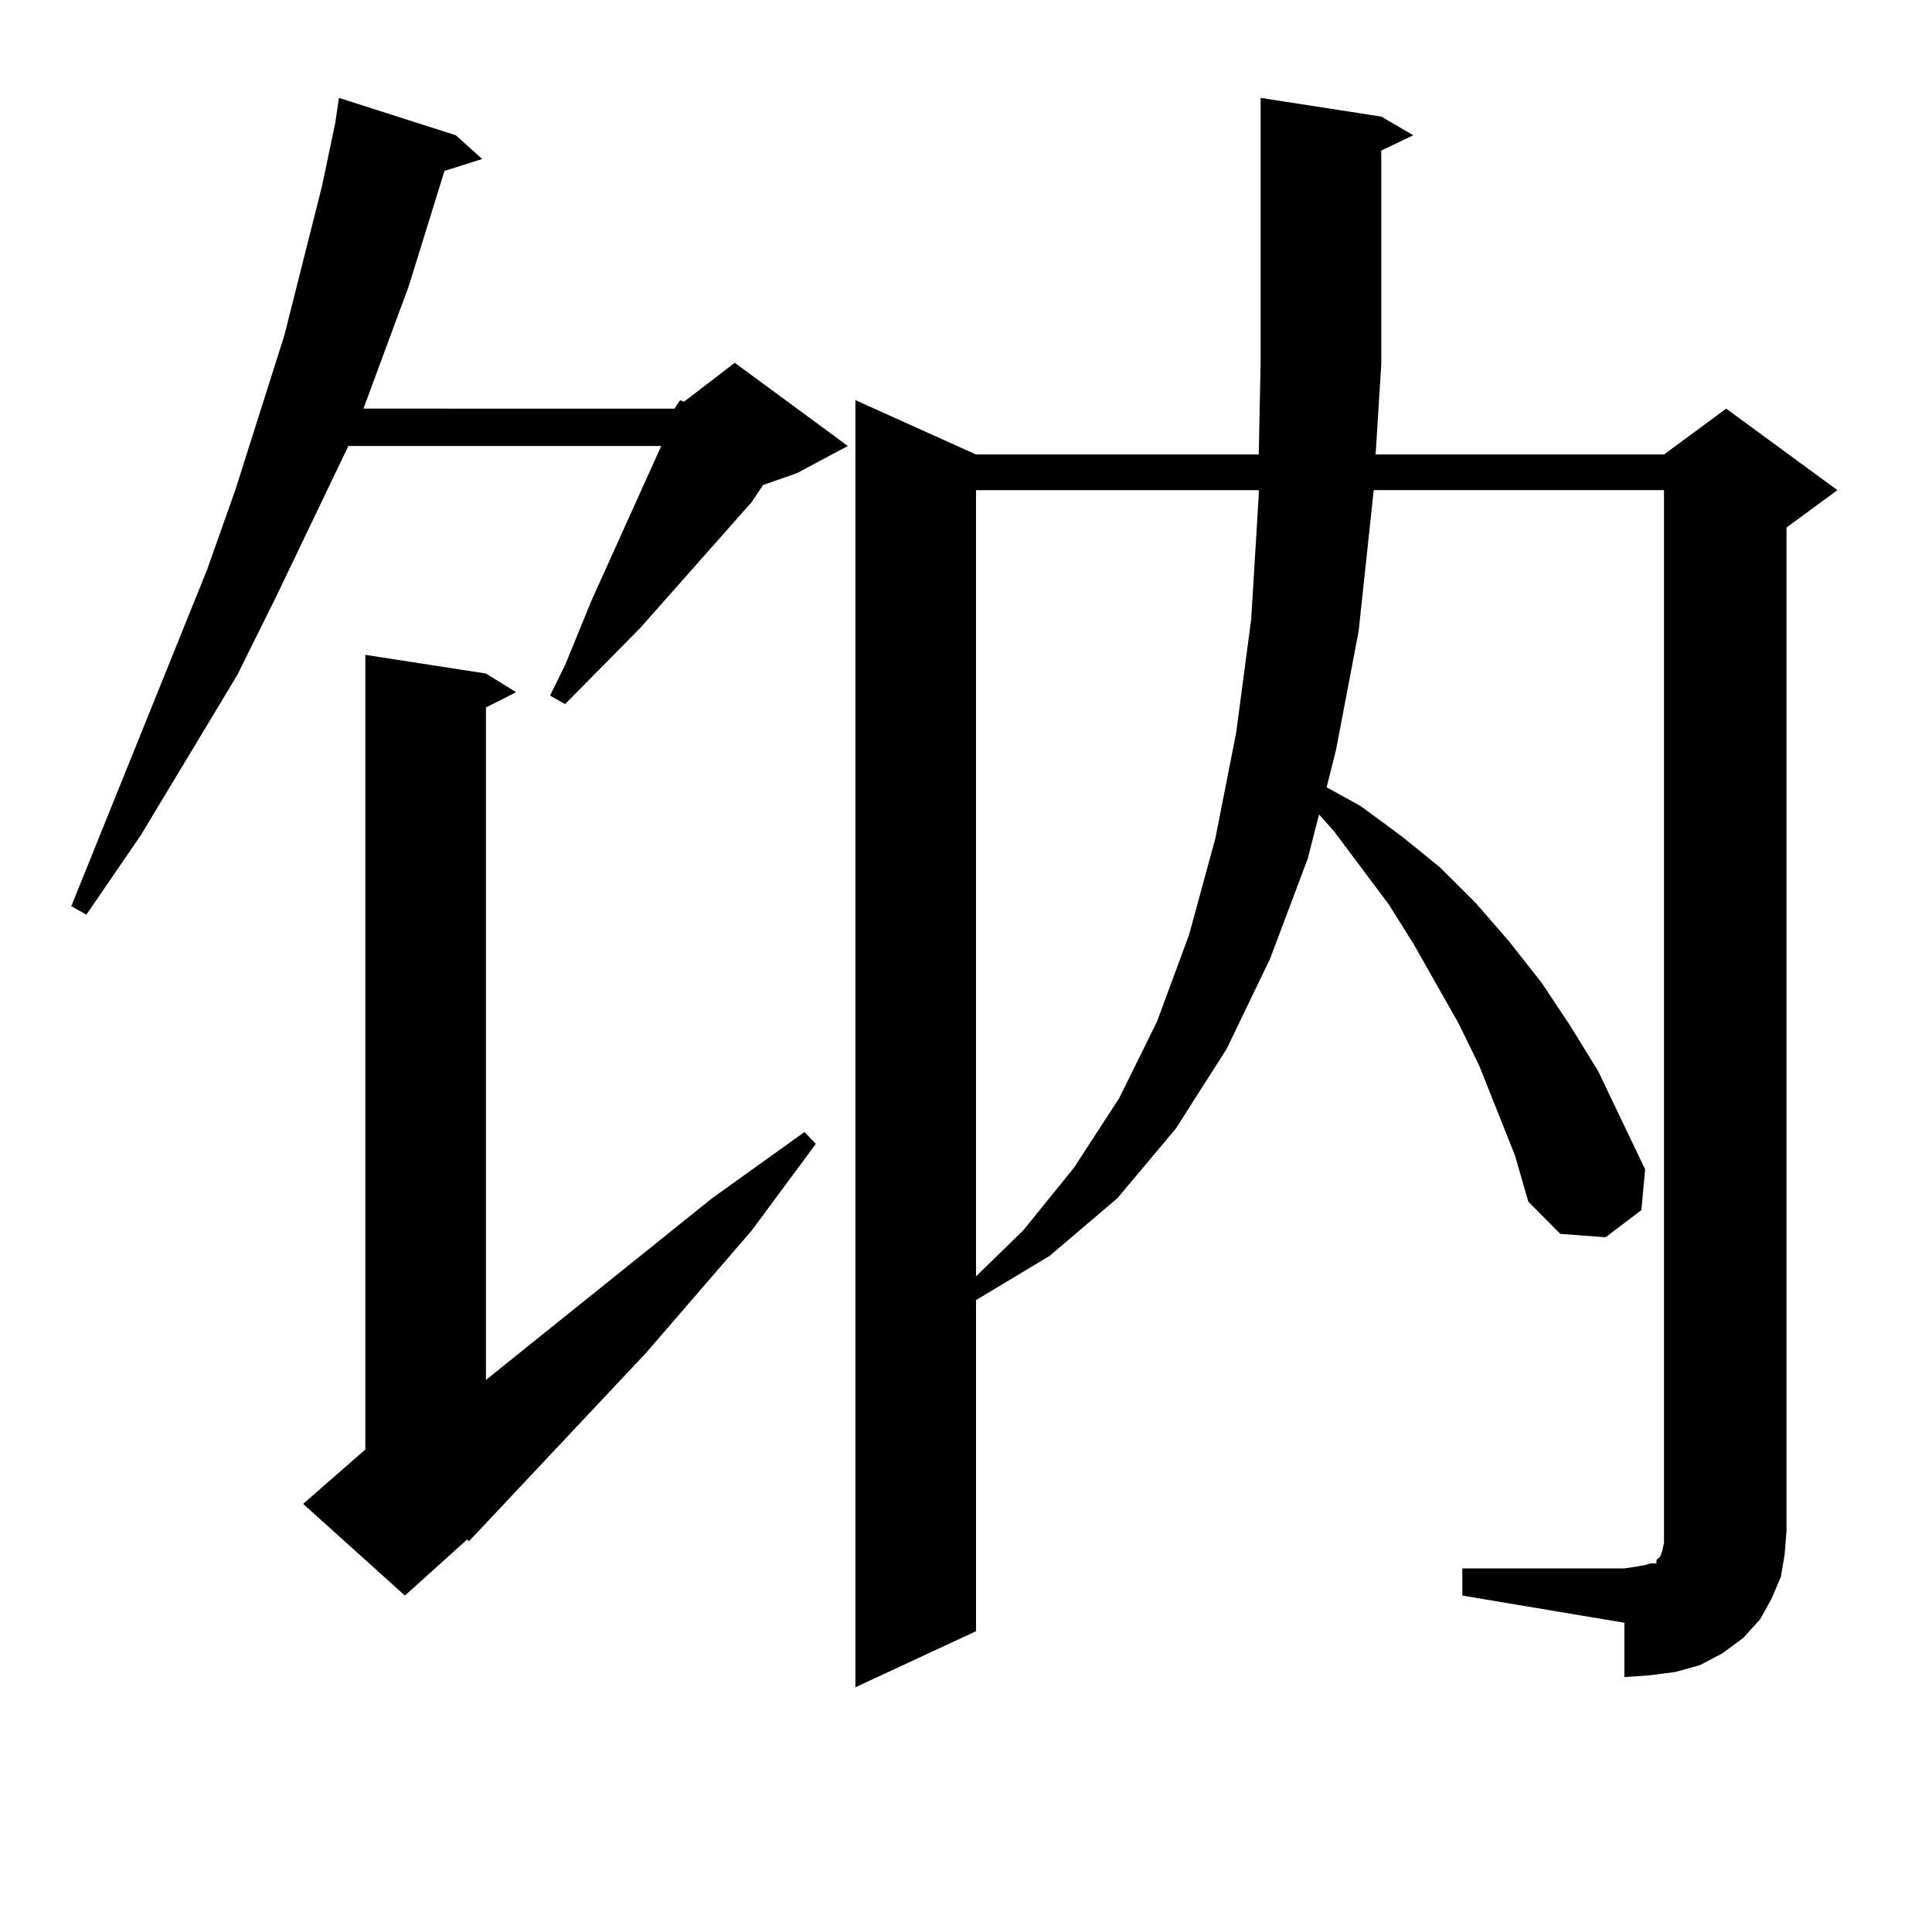
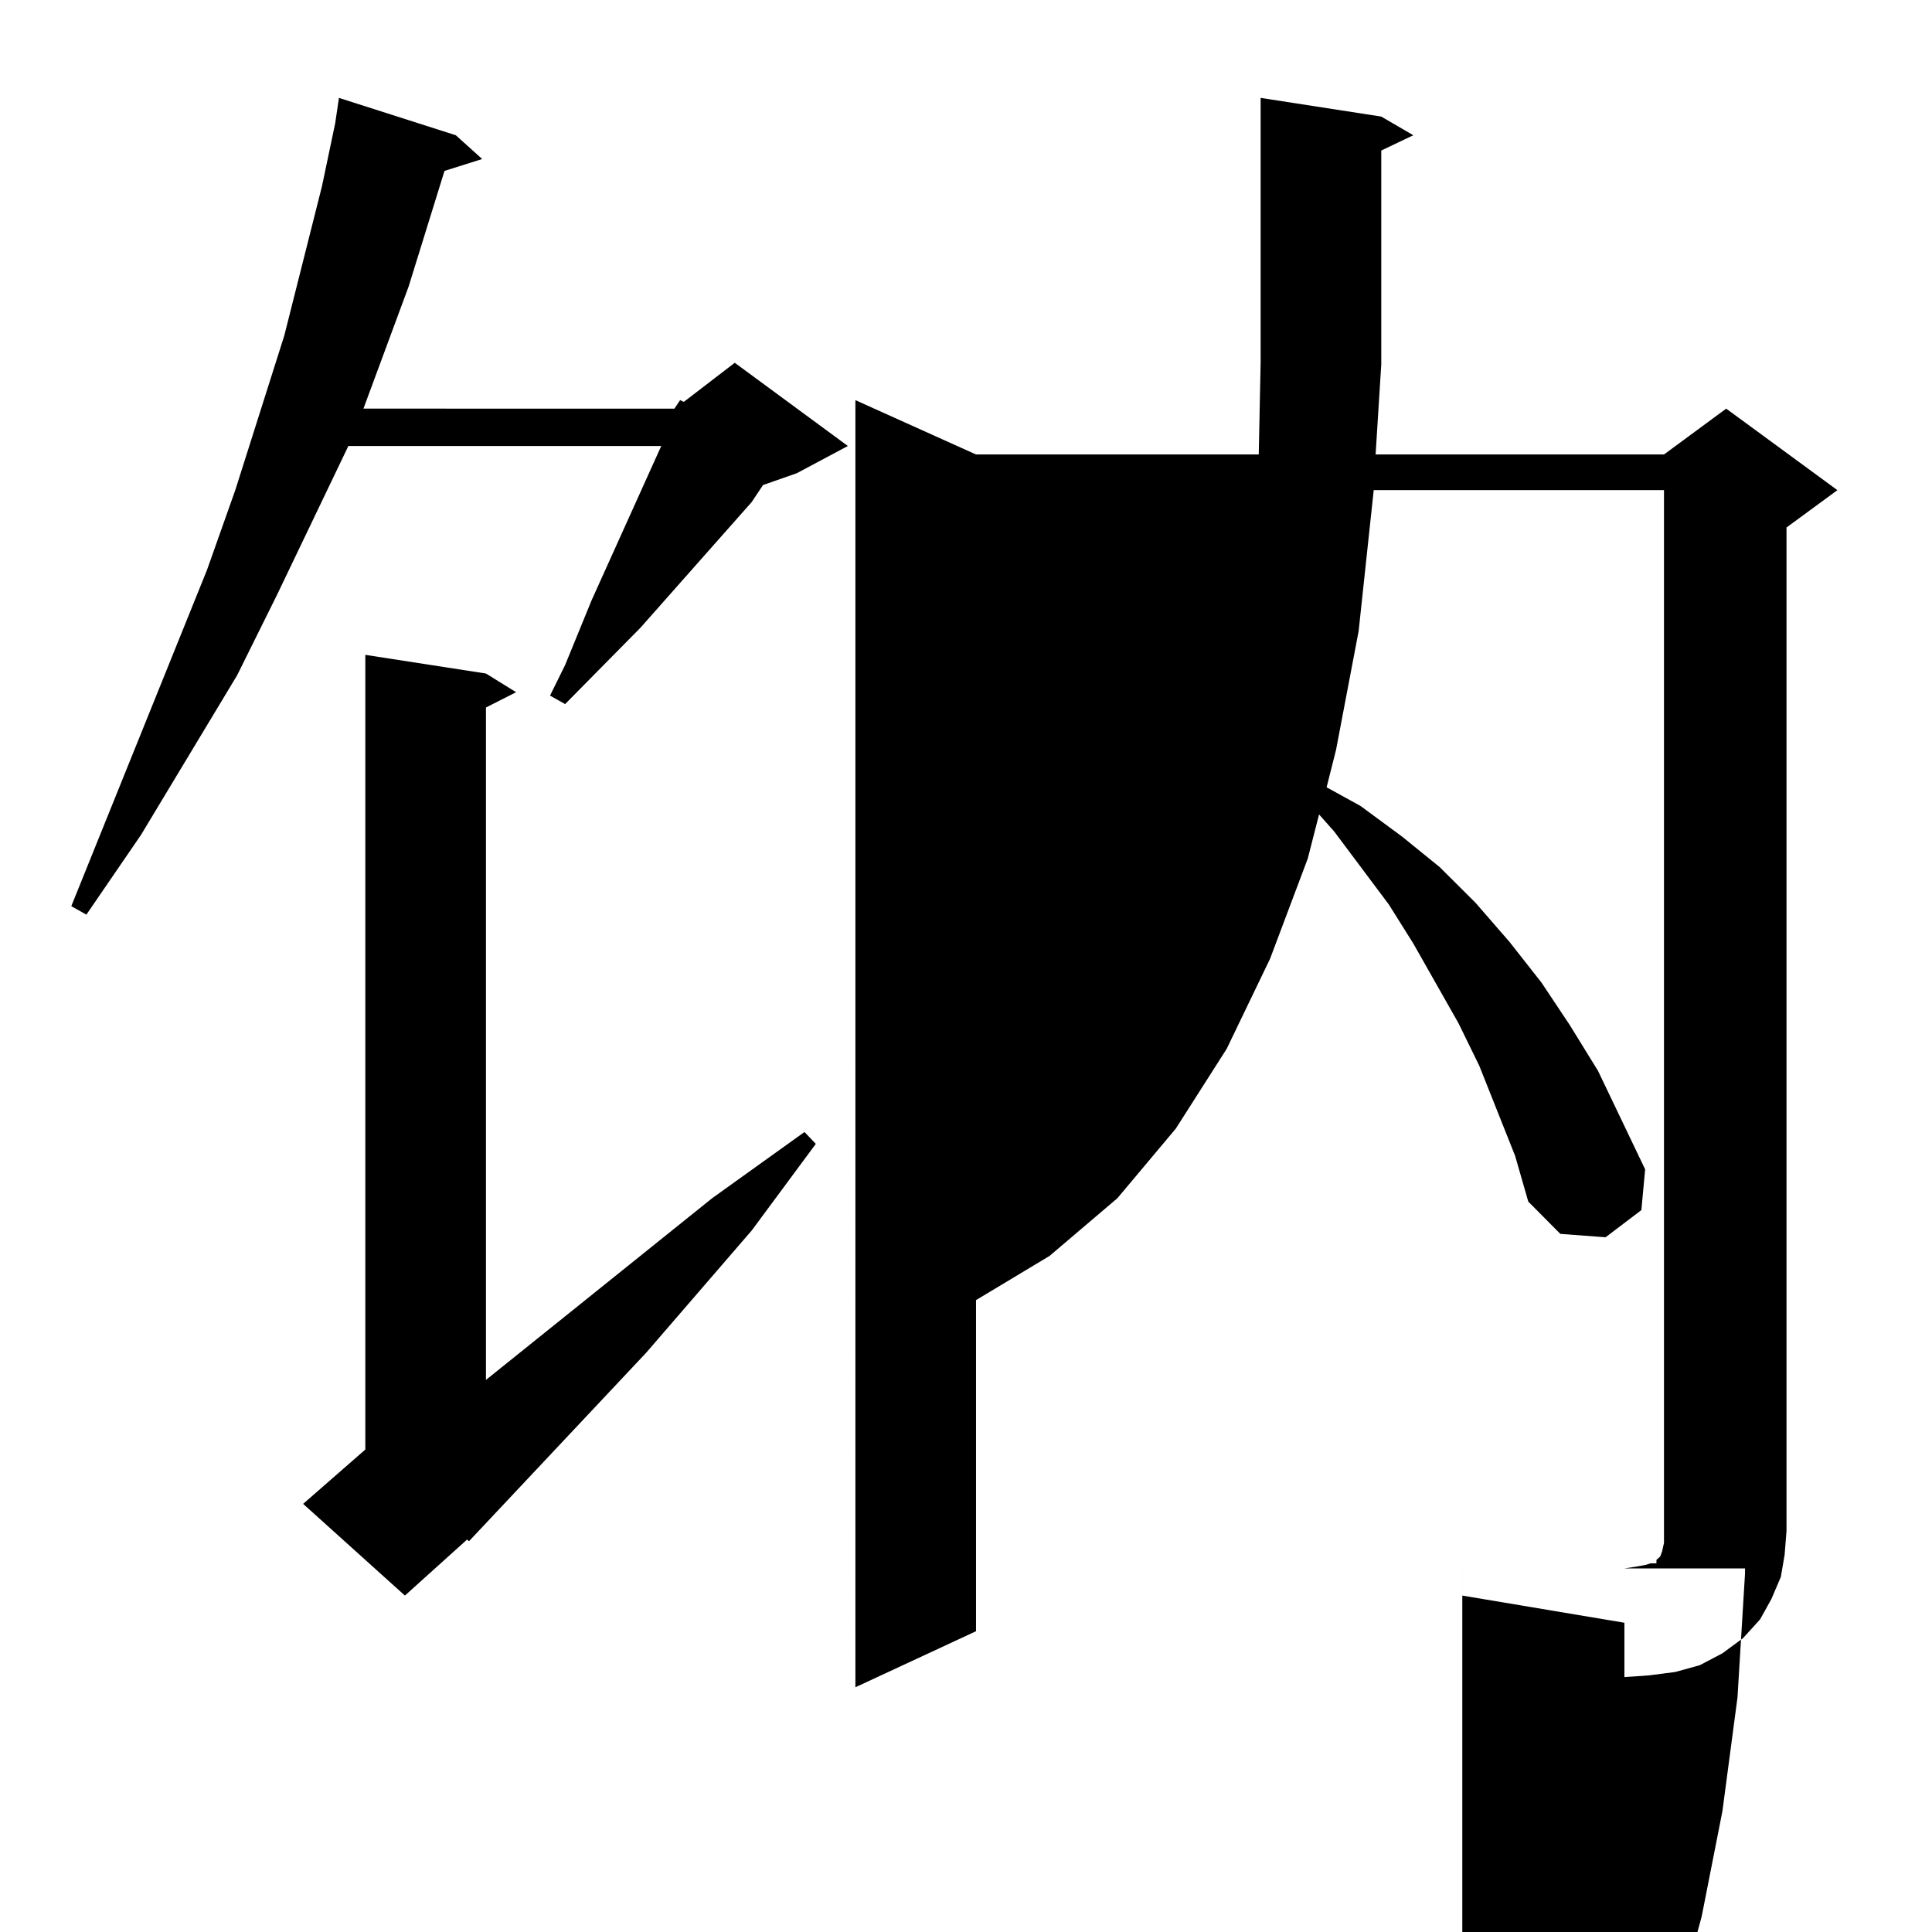
<svg xmlns="http://www.w3.org/2000/svg" version="1.1" id="图层_1" x="0px" y="0px" width="1000px" height="1000px" viewBox="0 0 1000 1000" enable-background="new 0 0 1000 1000" xml:space="preserve">
-   <path d="M349.089,211.508l2.927-4.395l1.951,0.879l26.341-20.215l58.535,43.066l-26.341,14.063l-17.561,6.152l-5.854,8.789  l-57.56,65.039l-39.023,39.551l-7.805-4.395l7.805-15.82l13.658-33.398l36.097-79.98H180.313l-37.072,77.344l-20.487,41.309  l-49.755,82.617l-28.292,41.309l-7.805-4.395l70.242-174.023l14.634-41.309l25.365-79.98l9.756-38.672l9.756-38.672l6.829-32.52  l1.951-13.184l60.486,19.336l13.658,12.305l-19.512,6.152l-18.536,59.766l-23.414,63.281H349.089z M251.53,348.617l15.609,9.668  l-15.609,7.91v348.047l117.07-94.043l47.804-34.277l5.854,6.152l-33.17,44.824l-54.633,63.281l-91.705,97.559l-0.976-0.879  l-32.194,29.004l-52.682-47.461l32.194-28.125V338.949L251.53,348.617z M756.884,811.801h83.9l5.854-0.879l4.878-0.879l2.927-0.879  h2.927v-1.758l0.976-0.879l0.976-0.879l0.976-2.637l0.976-4.395v-6.152v-538.77h-150.24l-7.805,72.949l-11.707,61.523l-4.878,19.336  l17.561,9.668l21.463,15.82l19.512,15.82l18.536,18.457l17.561,20.215l16.585,21.094l14.634,21.973l14.634,23.73l24.39,50.977  l-1.951,21.094l-18.536,14.063l-23.414-1.758l-16.585-16.699l-6.829-23.73l-18.536-46.582l-10.731-21.973l-23.414-41.309  l-12.683-20.215l-28.292-37.793l-7.805-8.789l-5.854,22.852l-19.512,51.855l-22.438,46.582l-26.341,41.309l-30.243,36.035  l-35.121,29.883l-38.048,22.852V844.32l-62.438,29.004V207.113l62.438,28.125h146.338l0.976-47.461V50.668l62.438,9.668  l16.585,9.668l-16.585,7.91v109.863v0.879l-2.927,46.582h149.265l32.194-23.73l57.56,42.188l-26.341,19.336v519.434l-0.976,12.305  l-1.951,11.426l-4.878,11.426l-5.854,10.547l-8.78,9.668l-10.731,7.91l-11.707,6.152l-12.683,3.516l-13.658,1.758l-12.683,0.879  v-28.125l-83.9-14.063V811.801z M505.183,253.695v406.934l24.39-23.73l26.341-32.52l23.414-36.035l19.512-39.551l16.585-44.824  l13.658-50.098l10.731-54.492l7.805-58.887l3.902-64.16v-2.637H505.183z" />
+   <path d="M349.089,211.508l2.927-4.395l1.951,0.879l26.341-20.215l58.535,43.066l-26.341,14.063l-17.561,6.152l-5.854,8.789  l-57.56,65.039l-39.023,39.551l-7.805-4.395l7.805-15.82l13.658-33.398l36.097-79.98H180.313l-37.072,77.344l-20.487,41.309  l-49.755,82.617l-28.292,41.309l-7.805-4.395l70.242-174.023l14.634-41.309l25.365-79.98l9.756-38.672l9.756-38.672l6.829-32.52  l1.951-13.184l60.486,19.336l13.658,12.305l-19.512,6.152l-18.536,59.766l-23.414,63.281H349.089z M251.53,348.617l15.609,9.668  l-15.609,7.91v348.047l117.07-94.043l47.804-34.277l5.854,6.152l-33.17,44.824l-54.633,63.281l-91.705,97.559l-0.976-0.879  l-32.194,29.004l-52.682-47.461l32.194-28.125V338.949L251.53,348.617z M756.884,811.801h83.9l5.854-0.879l4.878-0.879l2.927-0.879  h2.927v-1.758l0.976-0.879l0.976-0.879l0.976-2.637l0.976-4.395v-6.152v-538.77h-150.24l-7.805,72.949l-11.707,61.523l-4.878,19.336  l17.561,9.668l21.463,15.82l19.512,15.82l18.536,18.457l17.561,20.215l16.585,21.094l14.634,21.973l14.634,23.73l24.39,50.977  l-1.951,21.094l-18.536,14.063l-23.414-1.758l-16.585-16.699l-6.829-23.73l-18.536-46.582l-10.731-21.973l-23.414-41.309  l-12.683-20.215l-28.292-37.793l-7.805-8.789l-5.854,22.852l-19.512,51.855l-22.438,46.582l-26.341,41.309l-30.243,36.035  l-35.121,29.883l-38.048,22.852V844.32l-62.438,29.004V207.113l62.438,28.125h146.338l0.976-47.461V50.668l62.438,9.668  l16.585,9.668l-16.585,7.91v109.863v0.879l-2.927,46.582h149.265l32.194-23.73l57.56,42.188l-26.341,19.336v519.434l-0.976,12.305  l-1.951,11.426l-4.878,11.426l-5.854,10.547l-8.78,9.668l-10.731,7.91l-11.707,6.152l-12.683,3.516l-13.658,1.758l-12.683,0.879  v-28.125l-83.9-14.063V811.801z v406.934l24.39-23.73l26.341-32.52l23.414-36.035l19.512-39.551l16.585-44.824  l13.658-50.098l10.731-54.492l7.805-58.887l3.902-64.16v-2.637H505.183z" />
</svg>